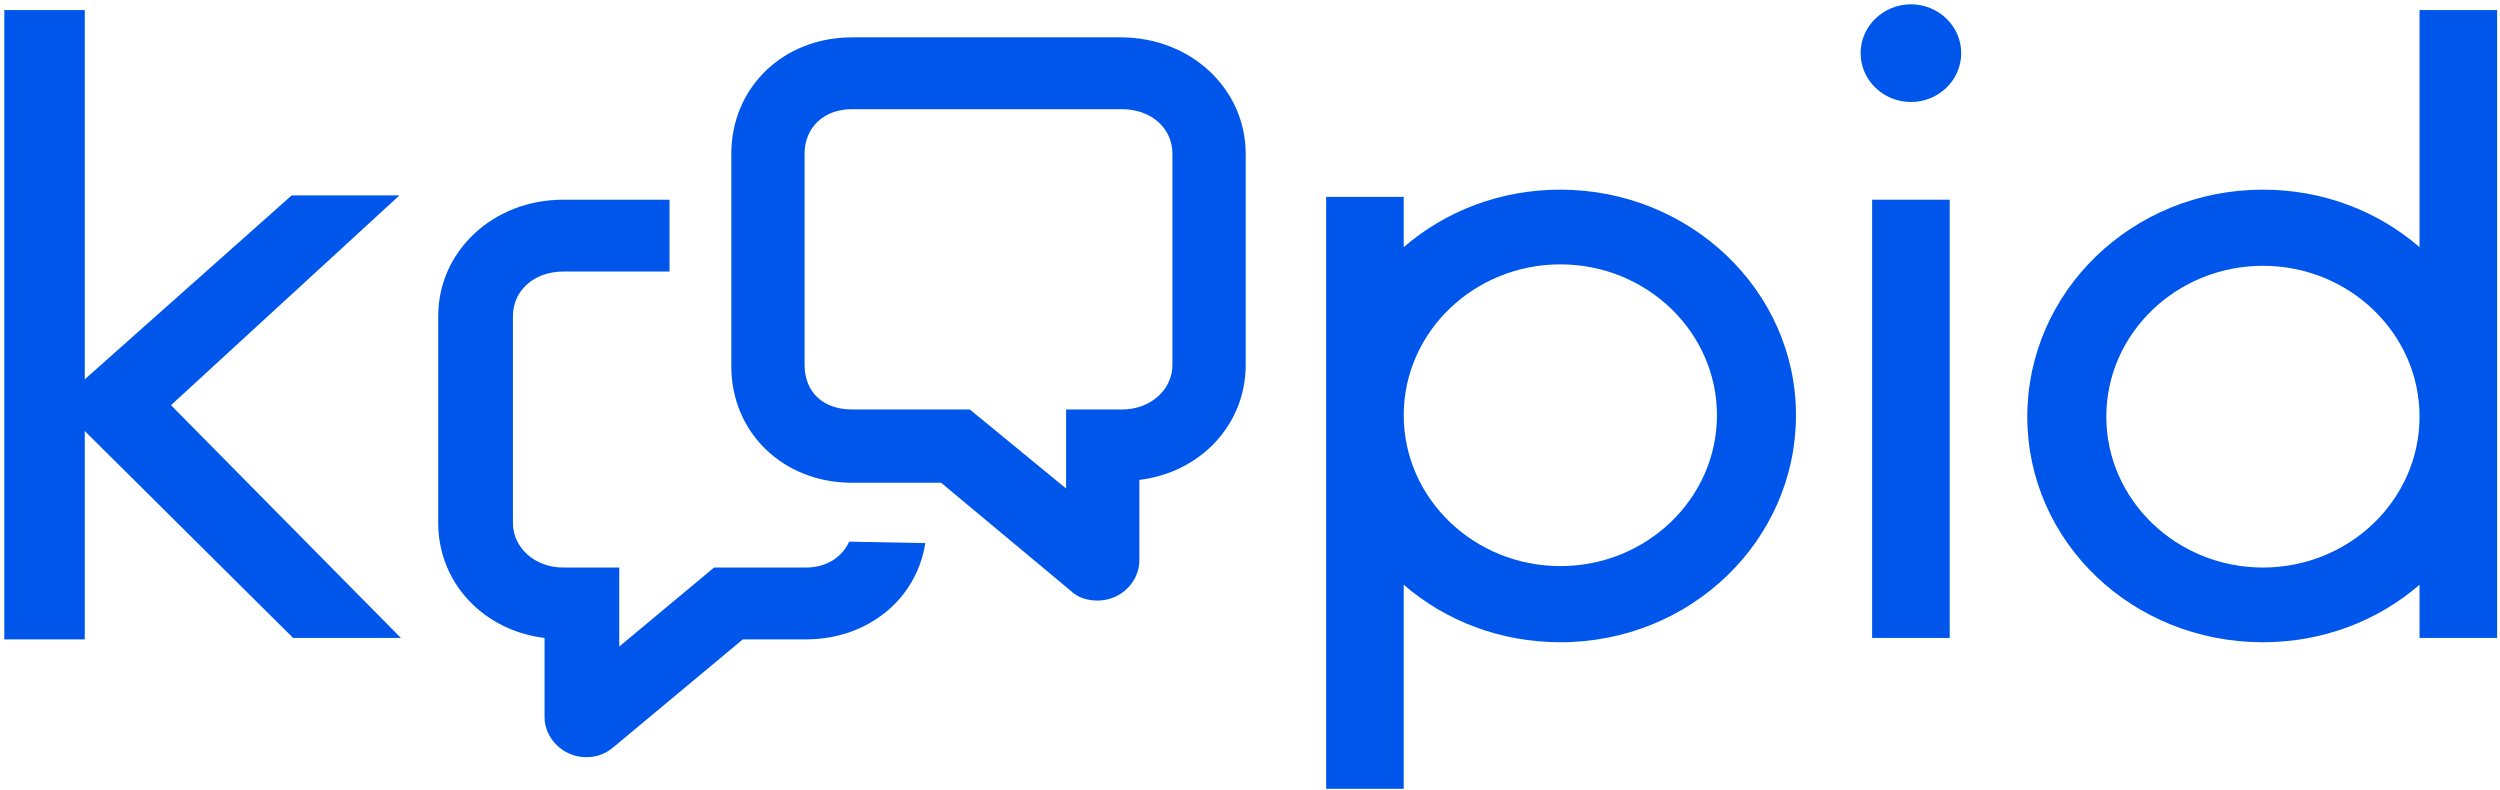
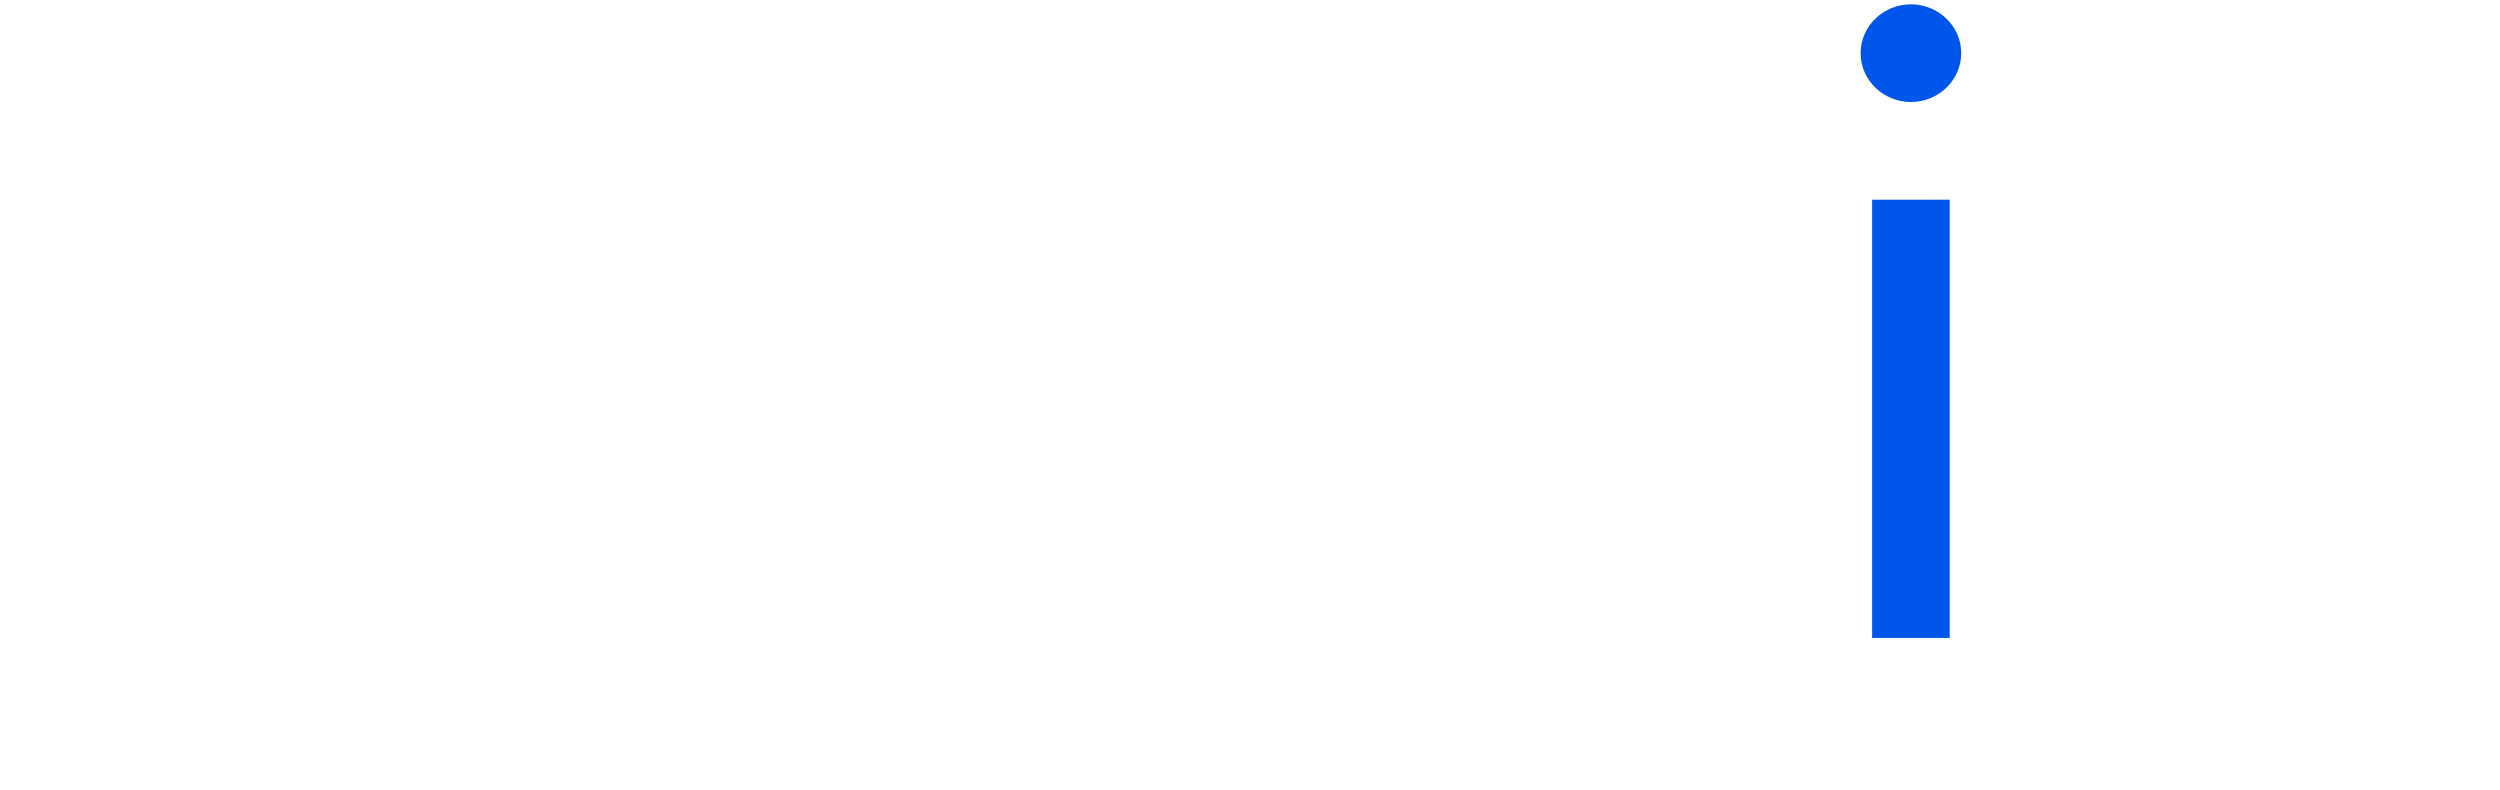
<svg xmlns="http://www.w3.org/2000/svg" version="1.1" id="Layer_1" x="0px" y="0px" viewBox="0 0 174 55" style="enable-background:new 0 0 174 55;" xml:space="preserve">
  <style type="text/css">
	.st0{fill-rule:evenodd;clip-rule:evenodd;fill:#0056EB;}
	.st1{fill:#0056EB;}
</style>
-   <path class="st0" d="M27.9,44.4l-16-16.2l15.9-14.6h-7.5L5.9,26.4V0.7H0.3v43.8h5.6V30l14.5,14.4H27.9z" />
  <path class="st0" d="M130.3,13.9h5.4v30.5h-5.4V13.9z" />
  <path class="st0" d="M133,0.3c1.9,0,3.5,1.5,3.5,3.4s-1.6,3.4-3.5,3.4s-3.5-1.5-3.5-3.4S131.1,0.3,133,0.3z" />
-   <path class="st0" d="M108.6,13.2c-4.2,0-8,1.5-10.9,4v-3.5h-5.4v41.2h5.4V40.7c2.9,2.5,6.7,4,10.9,4c9.1,0,16.4-7.1,16.4-15.8  S117.6,13.2,108.6,13.2z M108.6,39.4c-6,0-10.9-4.7-10.9-10.5s4.9-10.5,10.9-10.5s10.9,4.7,10.9,10.5S114.6,39.4,108.6,39.4z" />
-   <path class="st0" d="M157.5,44.7c4.2,0,8-1.5,10.9-4v3.7h5.4V0.7h-5.4v16.5c-2.9-2.5-6.7-4-10.9-4c-9.1,0-16.4,7.1-16.4,15.8  S148.4,44.7,157.5,44.7z M157.5,18.5c6,0,10.9,4.7,10.9,10.5s-4.9,10.5-10.9,10.5s-10.9-4.7-10.9-10.5S151.5,18.5,157.5,18.5z" />
-   <path class="st1" d="M59.1,37.7c-0.5,1.1-1.6,1.8-3,1.8h-6.4L43.1,45v-5.5h-3.9c-2,0-3.5-1.4-3.5-3.1V22c0-1.8,1.5-3.1,3.5-3.1h7.4  v-5h-7.4c-4.9,0-8.7,3.6-8.7,8.1v14.4c0,4.2,3.2,7.5,7.4,8v5.5c0,1.5,1.3,2.8,2.9,2.8c0.7,0,1.3-0.2,1.9-0.7l9-7.5h4.4  c4.3,0,7.7-2.8,8.3-6.7L59.1,37.7L59.1,37.7z" />
-   <path class="st1" d="M76.4,41.8c-0.7,0-1.4-0.2-1.9-0.7l-9-7.5h-6.2c-4.8,0-8.4-3.5-8.4-8.1V10.7c0-4.6,3.6-8.1,8.4-8.1H78  c4.9,0,8.7,3.6,8.7,8.1v14.7c0,4.2-3.2,7.5-7.4,8V39C79.3,40.5,78,41.8,76.4,41.8z M59.3,7.6c-2,0-3.3,1.3-3.3,3.1v14.7  c0,1.9,1.3,3.1,3.3,3.1h8.2l6.7,5.5v-5.5h3.9c2,0,3.5-1.4,3.5-3.1V10.7c0-1.8-1.5-3.1-3.5-3.1H59.3z" />
</svg>